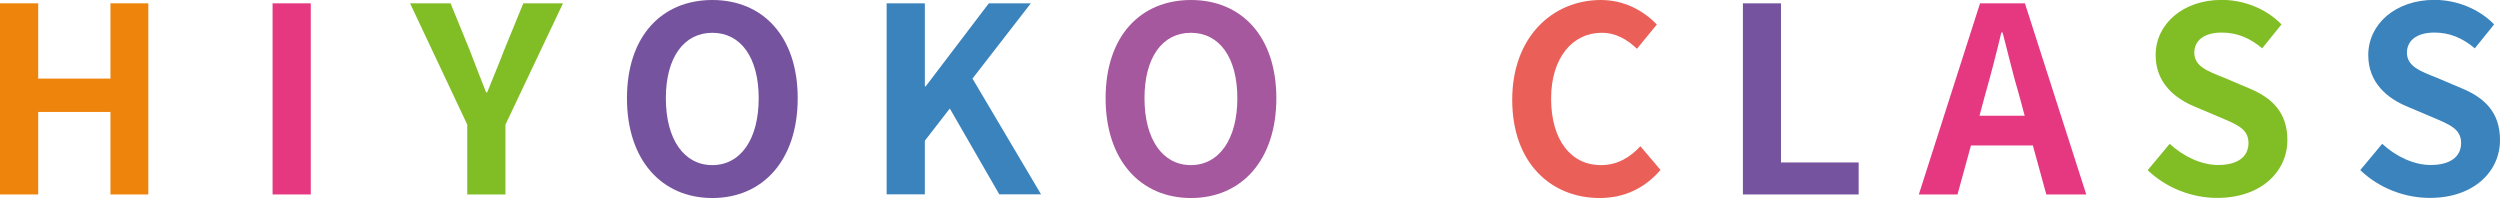
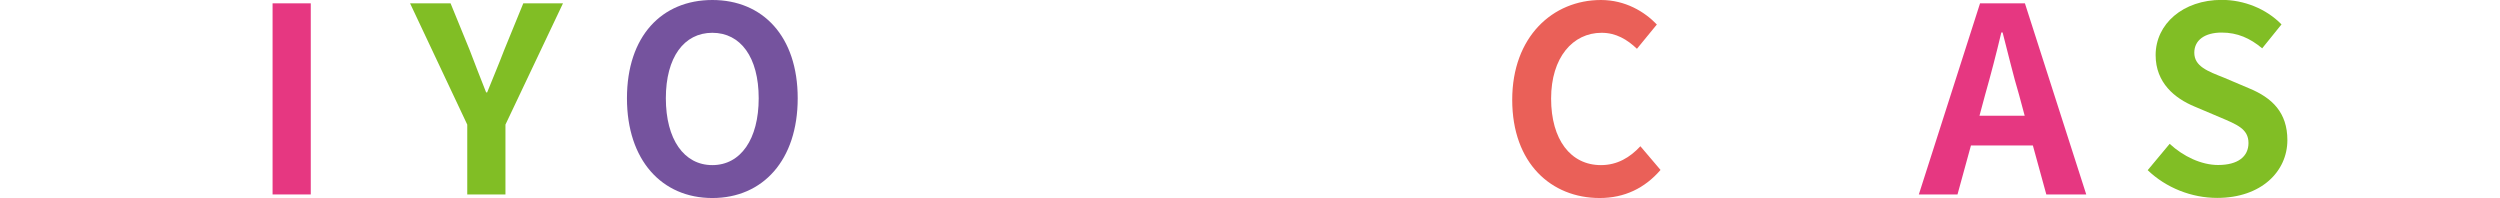
<svg xmlns="http://www.w3.org/2000/svg" id="_レイヤー_1" data-name="レイヤー 1" viewBox="0 0 217.28 17.21">
  <defs>
    <style>
      .cls-1 {
        fill: #3a83bc;
      }

      .cls-2 {
        fill: #75539e;
      }

      .cls-3 {
        fill: #e63781;
      }

      .cls-4 {
        fill: #ea6058;
      }

      .cls-5 {
        fill: #ef840c;
      }

      .cls-6 {
        fill: #81be25;
      }

      .cls-7 {
        fill: #a6589e;
      }
    </style>
  </defs>
-   <path class="cls-5" d="M0,.29h3.32v6.54h6.28V.29h3.29v16.61h-3.29v-7.17H3.32v7.17H0V.29Z" />
  <path class="cls-3" d="M23.69.29h3.32v16.61h-3.32V.29Z" />
  <path class="cls-6" d="M40.61,10.83L35.64.29h3.52l1.66,4.06c.47,1.23.92,2.4,1.43,3.68h.09c.51-1.28,1.01-2.44,1.48-3.68l1.66-4.06h3.45l-5,10.54v6.07h-3.32v-6.07Z" />
  <path class="cls-2" d="M54.49,8.54c0-5.4,3.03-8.54,7.42-8.54s7.42,3.16,7.42,8.54-3.03,8.67-7.42,8.67-7.42-3.29-7.42-8.67ZM65.94,8.54c0-3.56-1.57-5.69-4.03-5.69s-4.04,2.13-4.04,5.69,1.57,5.81,4.04,5.81,4.03-2.26,4.03-5.81Z" />
-   <path class="cls-1" d="M77.06.29h3.32v7.22h.07l5.49-7.22h3.65l-5.07,6.54,5.96,10.06h-3.63l-4.3-7.46-2.17,2.8v4.66h-3.32V.29Z" />
-   <path class="cls-7" d="M96.09,8.54c0-5.4,3.03-8.54,7.42-8.54s7.42,3.16,7.42,8.54-3.03,8.67-7.42,8.67-7.42-3.29-7.42-8.67ZM107.54,8.54c0-3.56-1.57-5.69-4.04-5.69s-4.03,2.13-4.03,5.69,1.57,5.81,4.03,5.81,4.04-2.26,4.04-5.81Z" />
  <path class="cls-4" d="M131.43,8.67c0-5.47,3.52-8.67,7.71-8.67,2.11,0,3.79,1.01,4.86,2.13l-1.73,2.11c-.85-.81-1.82-1.39-3.07-1.39-2.51,0-4.39,2.15-4.39,5.72s1.7,5.78,4.33,5.78c1.43,0,2.53-.67,3.43-1.64l1.75,2.06c-1.37,1.59-3.14,2.44-5.29,2.44-4.19,0-7.6-3-7.6-8.54Z" />
-   <path class="cls-2" d="M151.47.29h3.32v13.83h6.75v2.78h-10.06V.29Z" />
  <path class="cls-3" d="M172.09.29h3.9l5.33,16.61h-3.47l-1.17-4.26h-5.38l-1.17,4.26h-3.36L172.09.29ZM172.02,10.06h3.95l-.49-1.82c-.52-1.73-.96-3.63-1.43-5.42h-.11c-.43,1.82-.92,3.7-1.41,5.42l-.49,1.82Z" />
  <path class="cls-6" d="M186.66,14.79l1.91-2.29c1.19,1.1,2.76,1.84,4.21,1.84,1.73,0,2.64-.74,2.64-1.91,0-1.23-1.01-1.61-2.49-2.24l-2.22-.94c-1.68-.7-3.36-2.04-3.36-4.46,0-2.71,2.38-4.8,5.74-4.8,1.93,0,3.86.76,5.2,2.13l-1.68,2.08c-1.05-.88-2.15-1.37-3.52-1.37-1.46,0-2.38.65-2.38,1.75,0,1.19,1.17,1.61,2.58,2.17l2.17.92c2.02.83,3.34,2.11,3.34,4.51,0,2.71-2.26,5.02-6.1,5.02-2.22,0-4.44-.87-6.05-2.42Z" />
-   <path class="cls-1" d="M205.13,14.79l1.91-2.29c1.19,1.1,2.76,1.84,4.21,1.84,1.73,0,2.65-.74,2.65-1.91,0-1.23-1.01-1.61-2.49-2.24l-2.22-.94c-1.68-.7-3.36-2.04-3.36-4.46,0-2.71,2.38-4.8,5.74-4.8,1.93,0,3.86.76,5.2,2.13l-1.68,2.08c-1.05-.88-2.15-1.37-3.52-1.37-1.46,0-2.38.65-2.38,1.75,0,1.19,1.17,1.61,2.58,2.17l2.17.92c2.02.83,3.34,2.11,3.34,4.51,0,2.71-2.26,5.02-6.1,5.02-2.22,0-4.44-.87-6.05-2.42Z" />
</svg>